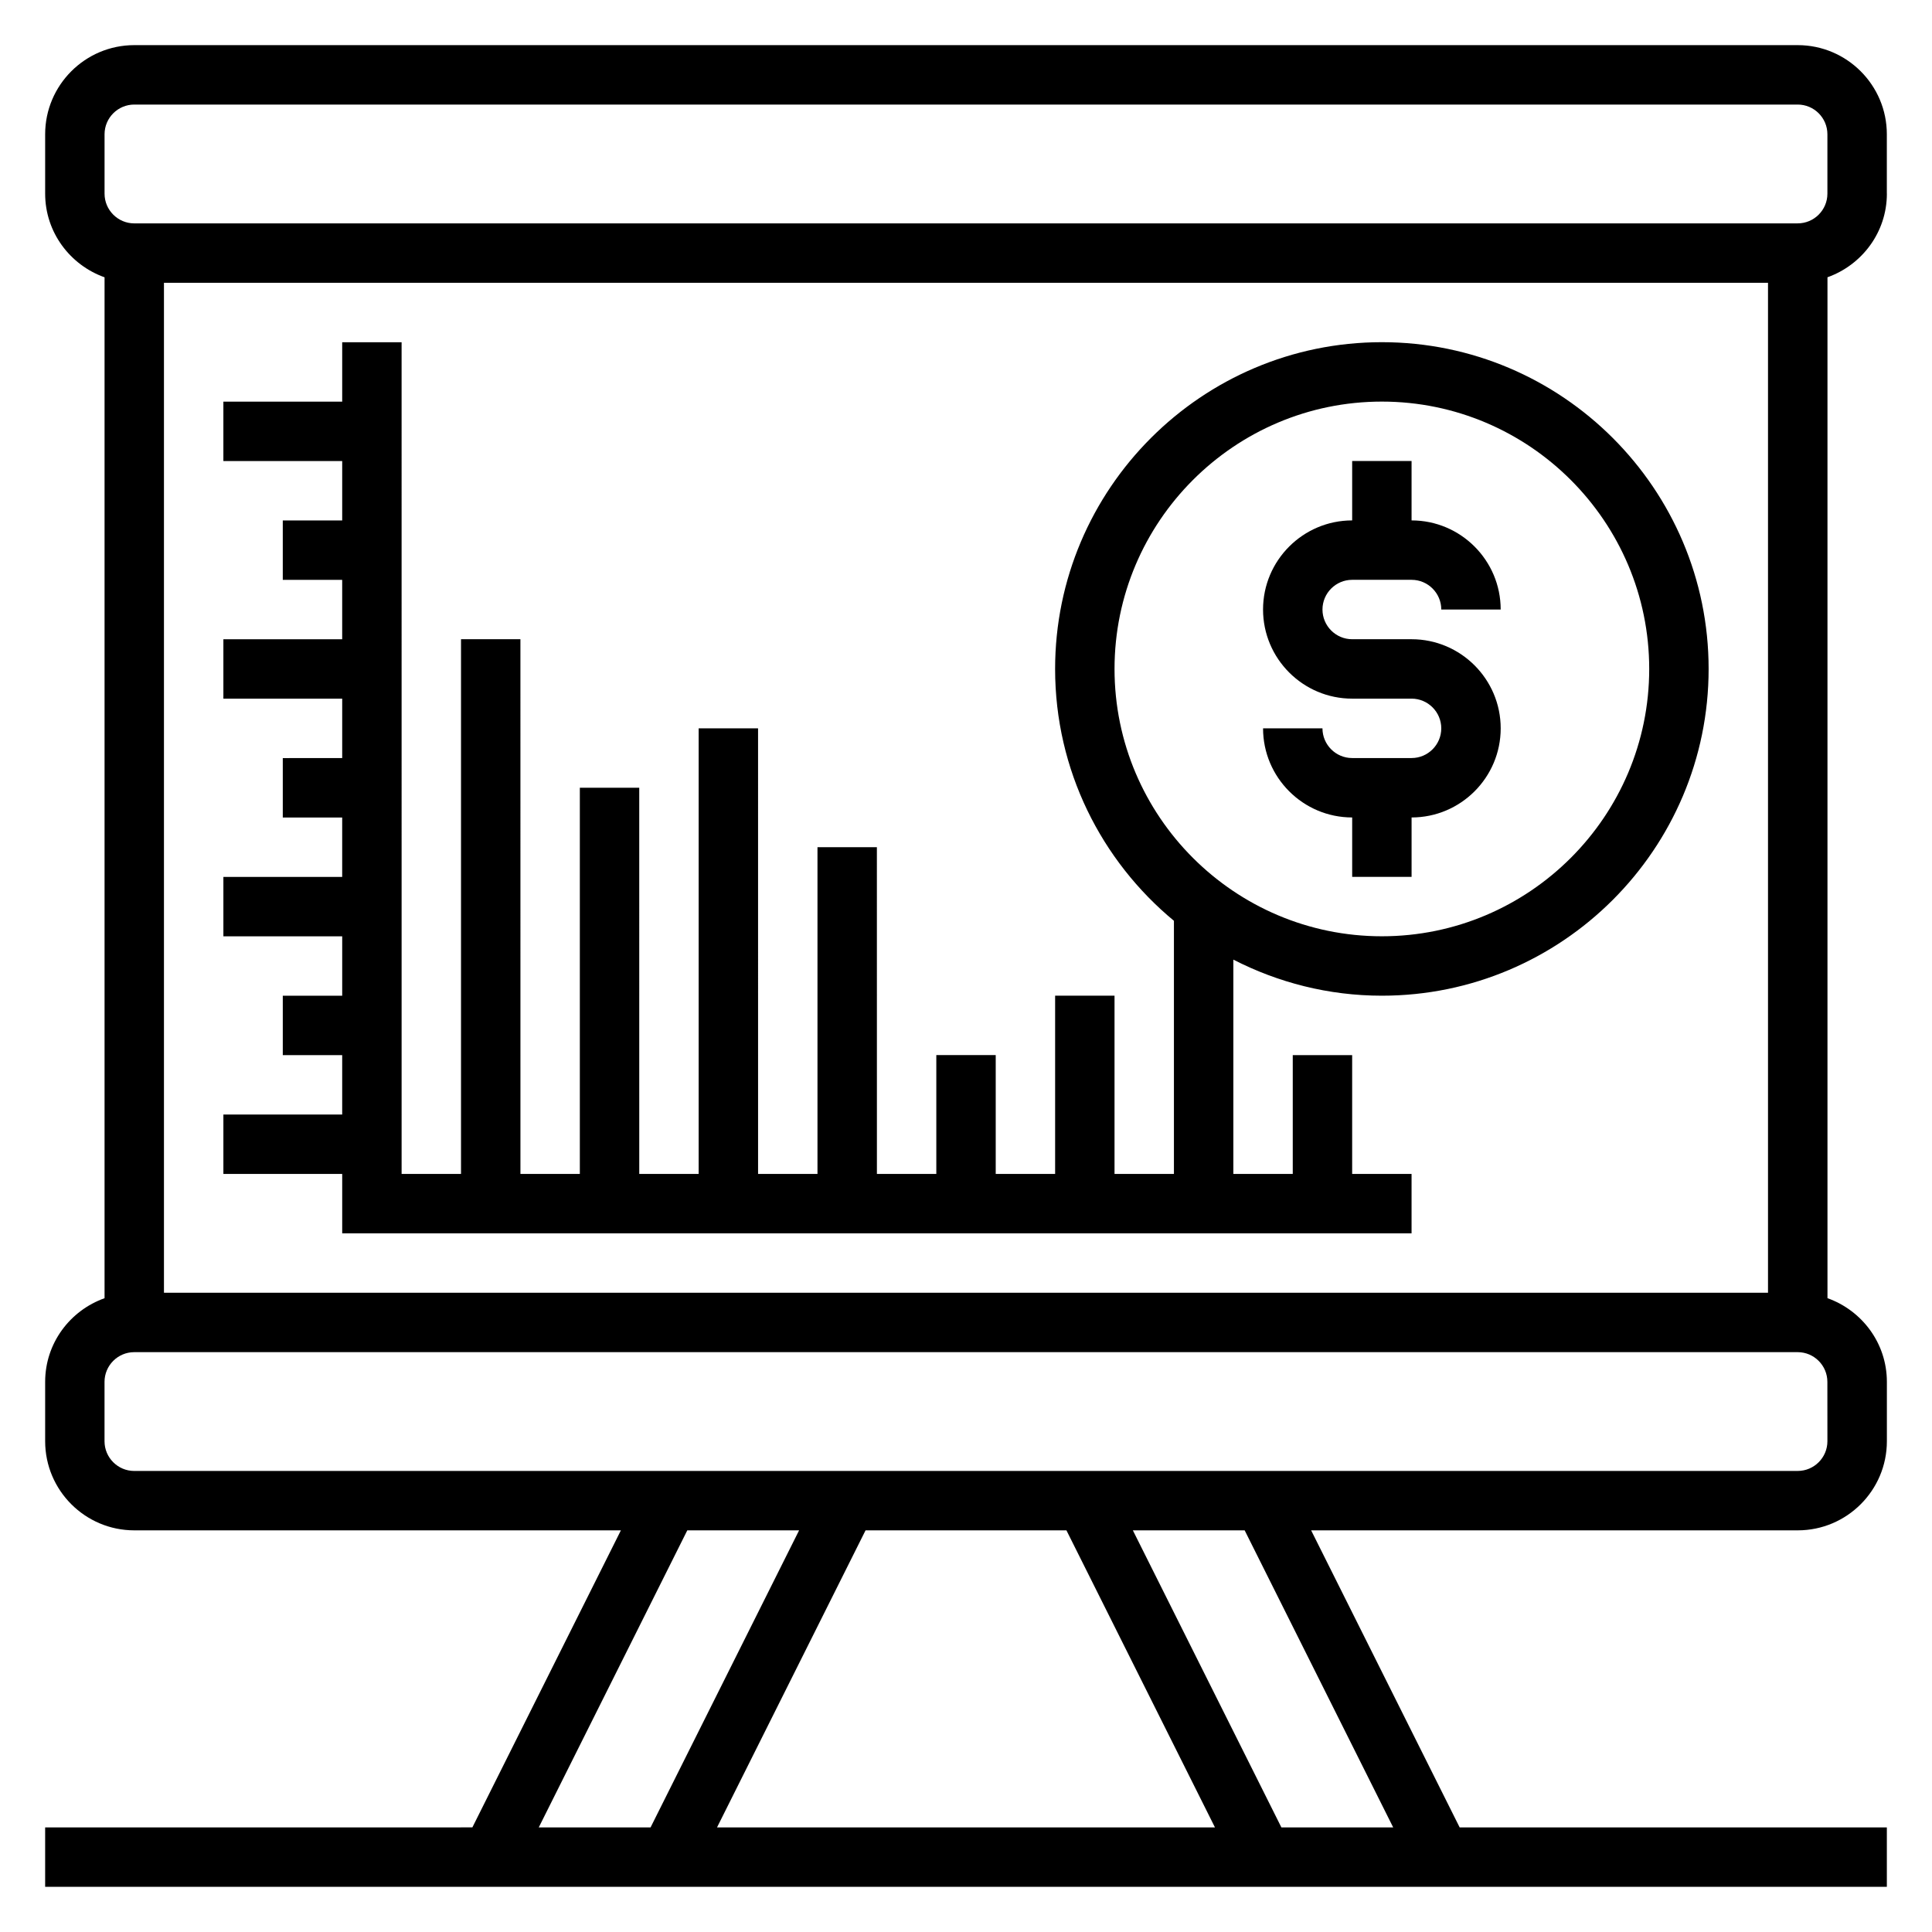
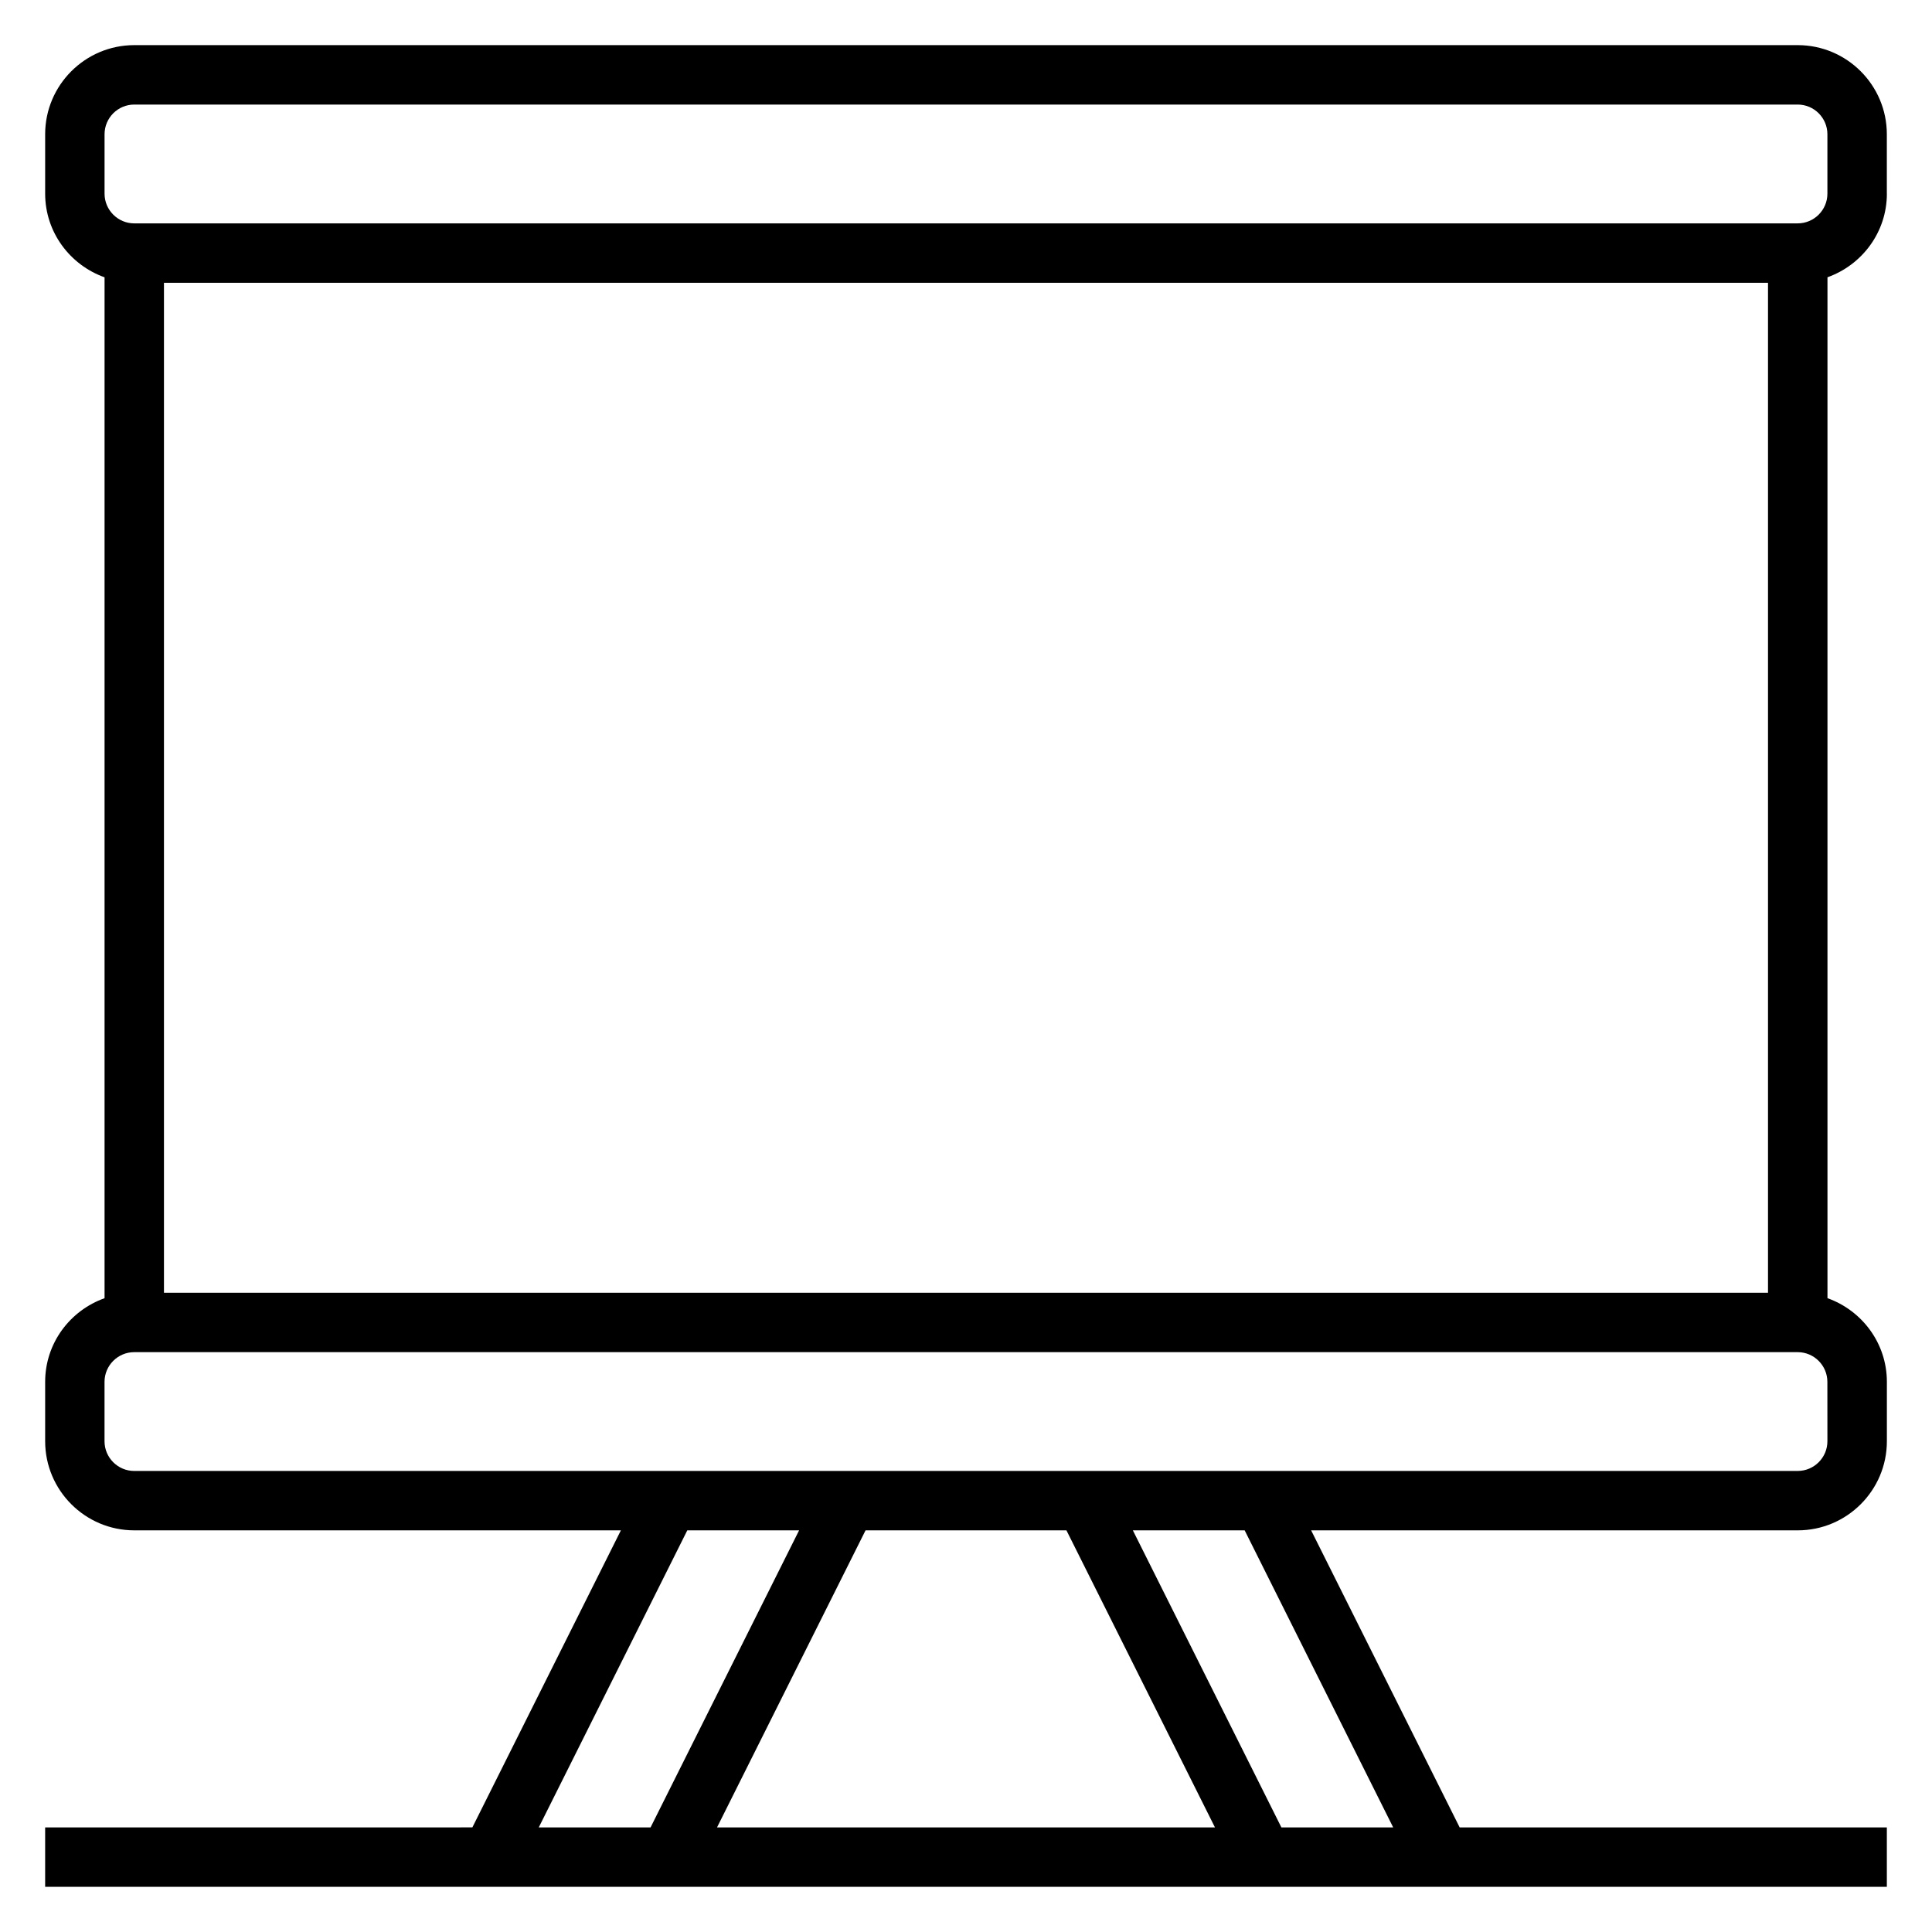
<svg xmlns="http://www.w3.org/2000/svg" fill="#000000" width="800px" height="800px" version="1.1" viewBox="144 144 512 512">
  <g>
-     <path d="m518.08 344.89h-15.742c-4.336 0-7.871-3.535-7.871-7.871h-15.742c0 13.02 10.598 23.617 23.617 23.617v15.742h15.742v-15.742c13.02 0 23.617-10.598 23.617-23.617 0-13.02-10.598-23.617-23.617-23.617h-15.742c-4.336 0-7.871-3.535-7.871-7.871 0-4.336 3.535-7.871 7.871-7.871h15.742c4.336 0 7.871 3.535 7.871 7.871h15.742c0-13.02-10.598-23.617-23.617-23.617v-15.742h-15.742v15.742c-13.02 0-23.617 10.598-23.617 23.617 0 13.02 10.598 23.617 23.617 23.617h15.742c4.336 0 7.871 3.535 7.871 7.871 0 4.336-3.531 7.871-7.871 7.871z" />
    <path d="m644.03 195.32v-15.742c0-13.02-10.598-23.617-23.617-23.617h-440.83c-13.02 0-23.617 10.598-23.617 23.617v15.742c0 10.25 6.606 18.91 15.742 22.168v270.55c-9.137 3.25-15.742 11.91-15.742 22.16v15.742c0 13.02 10.598 23.617 23.617 23.617h128.96l-39.359 78.719-113.22 0.004v15.742h488.07v-15.742h-113.21l-39.359-78.719 128.96-0.004c13.02 0 23.617-10.598 23.617-23.617v-15.742c0-10.25-6.606-18.91-15.742-22.168v-270.55c9.137-3.258 15.742-11.918 15.742-22.168zm-456.58 291.27v-267.65h425.09v267.65zm-15.742-307.01c0-4.336 3.535-7.871 7.871-7.871h440.83c4.336 0 7.871 3.535 7.871 7.871v15.742c0 4.336-3.535 7.871-7.871 7.871l-440.83 0.004c-4.336 0-7.871-3.535-7.871-7.875zm154.43 369.98h29.629l-39.359 78.719h-29.629zm100.48 0 39.359 78.719-131.96 0.004 39.359-78.719zm86.594 78.723h-29.629l-39.359-78.719h29.629zm115.07-102.34c0 4.336-3.535 7.871-7.871 7.871l-440.84 0.004c-4.336 0-7.871-3.535-7.871-7.871v-15.742c0-4.336 3.535-7.871 7.871-7.871h440.83c4.336 0 7.871 3.535 7.871 7.871z" />
-     <path d="m470.85 398.31c11.824 6.062 25.184 9.559 39.359 9.559 47.742 0 86.594-38.848 86.594-86.594 0-47.742-38.848-86.594-86.594-86.594-47.742 0-86.594 38.848-86.594 86.594 0 26.828 12.273 50.844 31.488 66.746v67.078h-15.742v-47.23h-15.742v47.23h-15.742v-31.488h-15.742v31.488h-15.742l-0.008-86.59h-15.742v86.594h-15.742l-0.004-118.08h-15.742v118.08h-15.742l-0.004-102.34h-15.742v102.34h-15.742l-0.004-141.7h-15.742v141.7h-15.742l-0.004-220.41h-15.742v15.742h-31.488v15.742h31.488v15.742l-15.746 0.004v15.742h15.742v15.742l-31.484 0.004v15.742h31.488v15.742l-15.746 0.004v15.742h15.742v15.742l-31.484 0.004v15.742h31.488v15.742l-15.746 0.004v15.742h15.742v15.742l-31.484 0.004v15.742h31.488v15.742h283.39v-15.742h-15.742v-31.488h-15.742v31.488h-15.742zm-31.488-77.035c0-39.062 31.789-70.848 70.848-70.848 39.062 0 70.848 31.789 70.848 70.848 0 39.062-31.789 70.848-70.848 70.848-39.062 0-70.848-31.785-70.848-70.848z" />
  </g>
</svg>